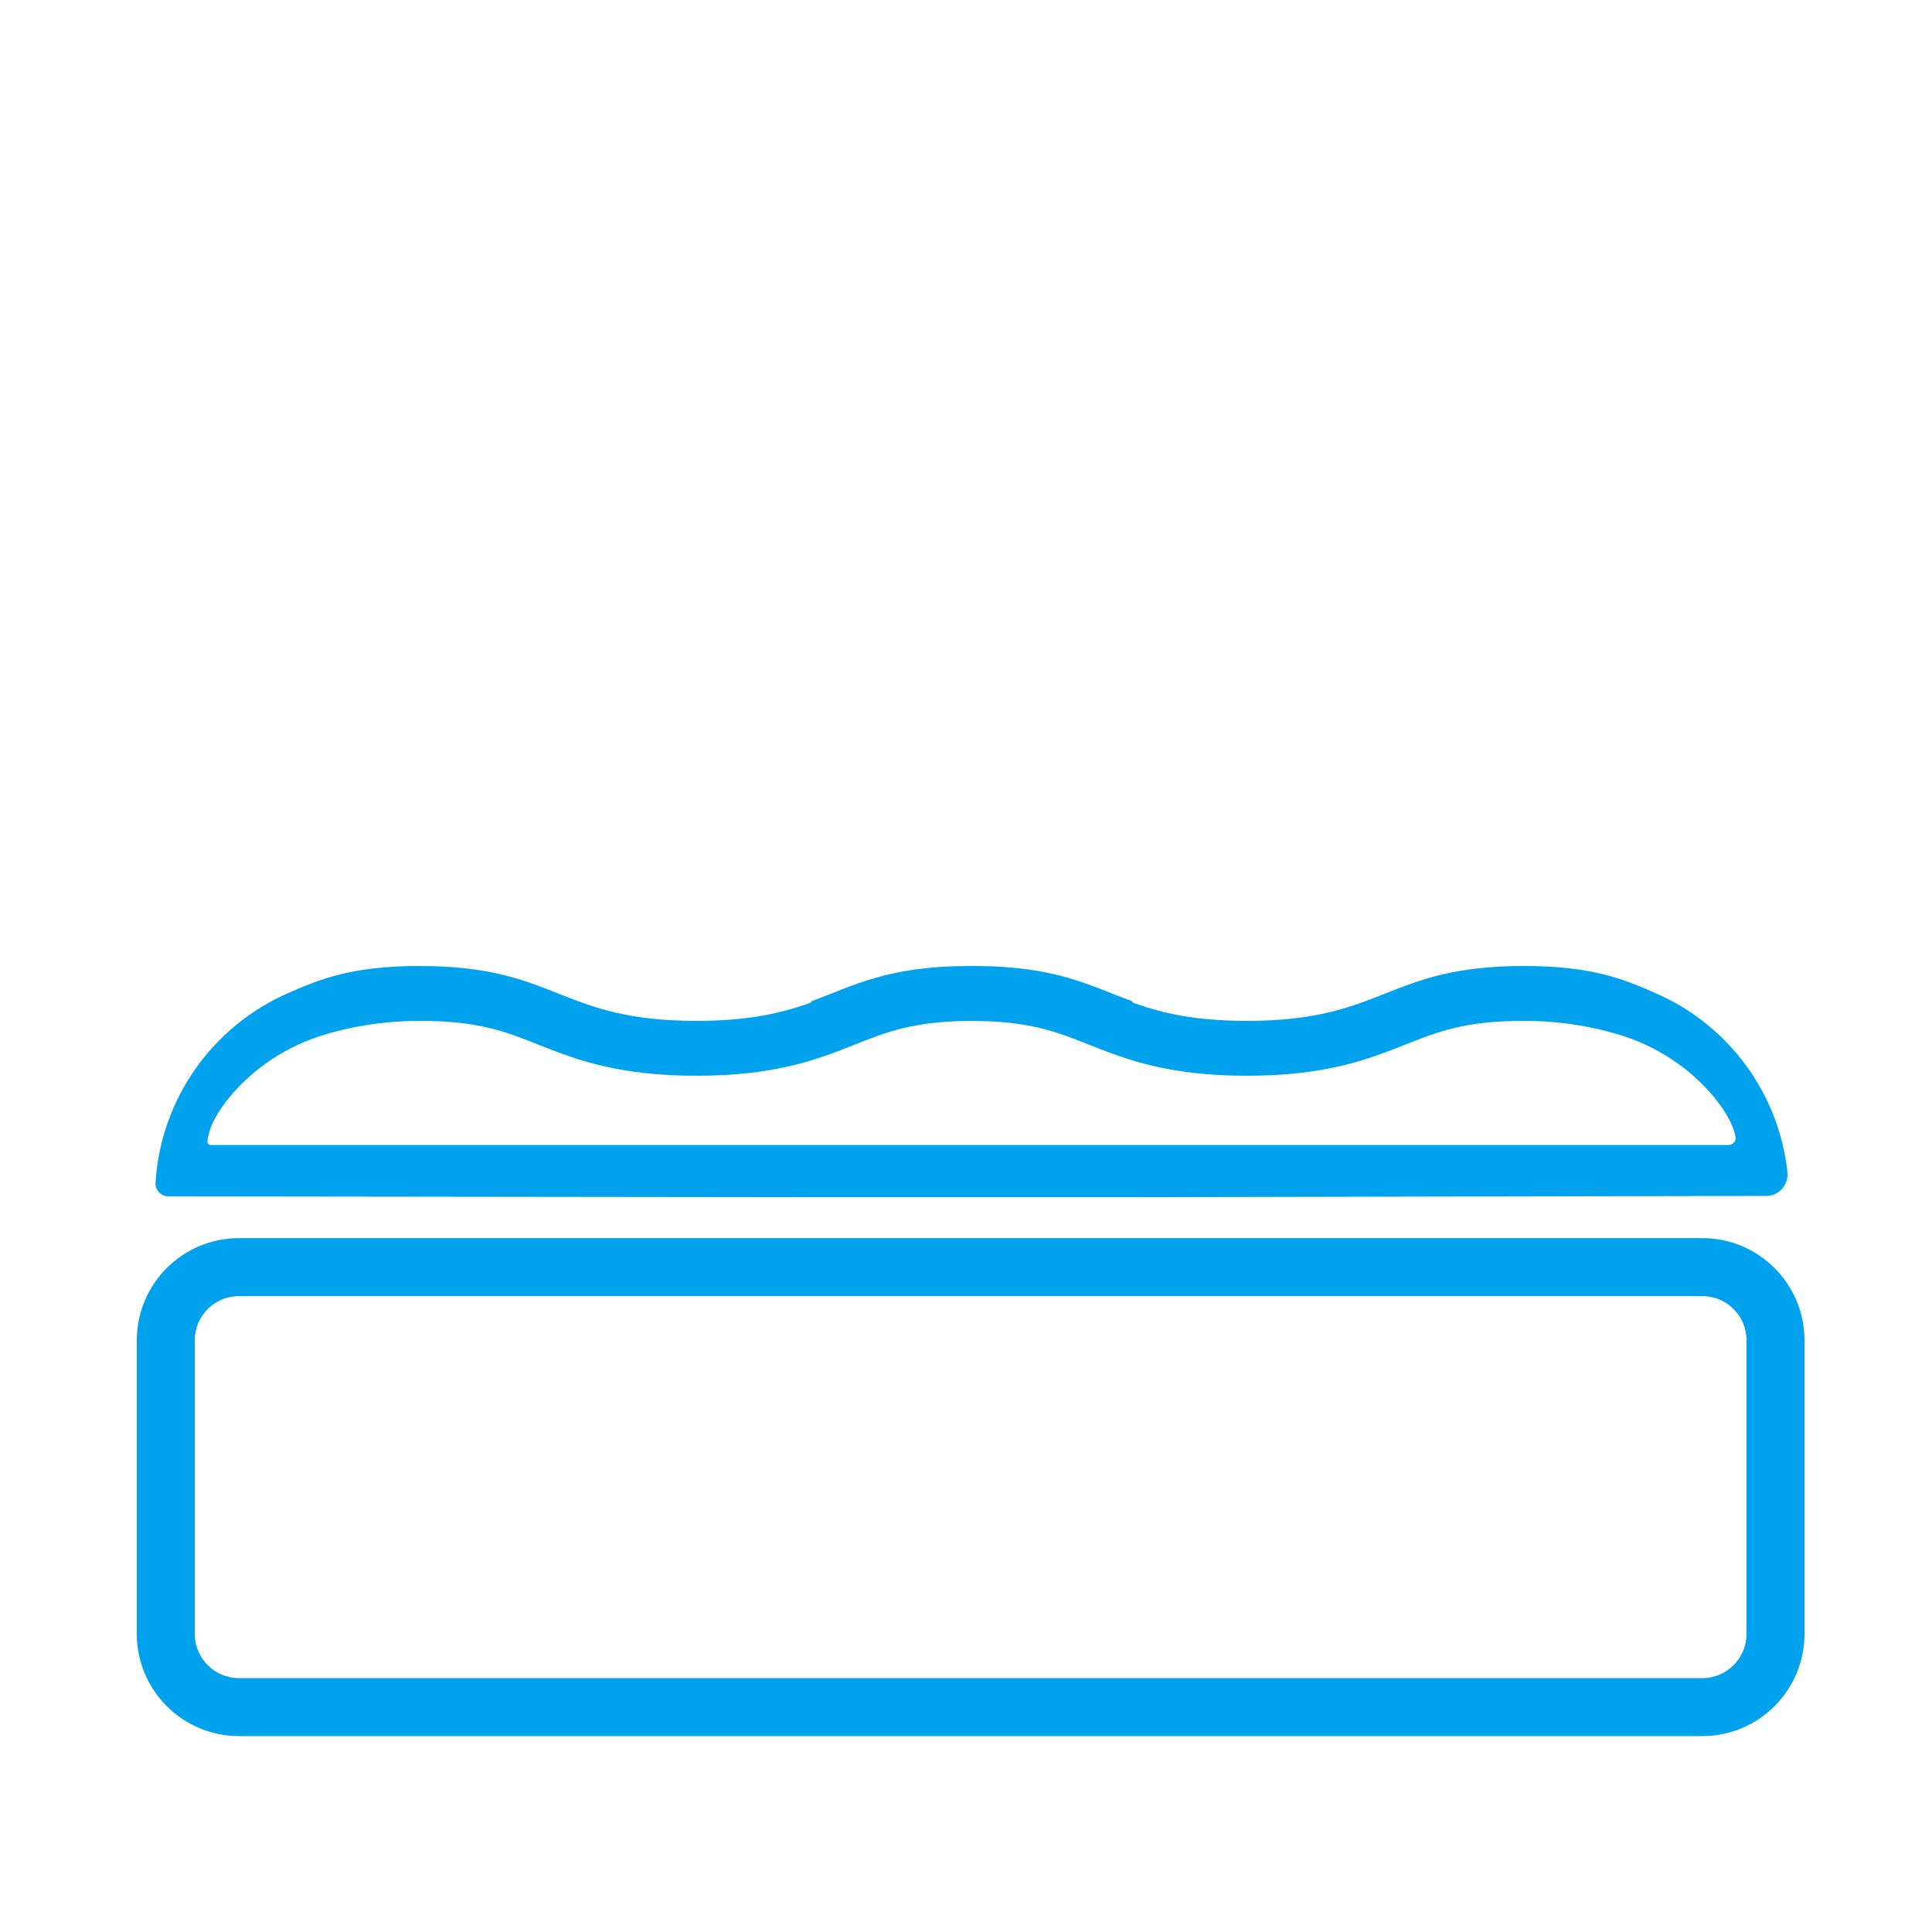
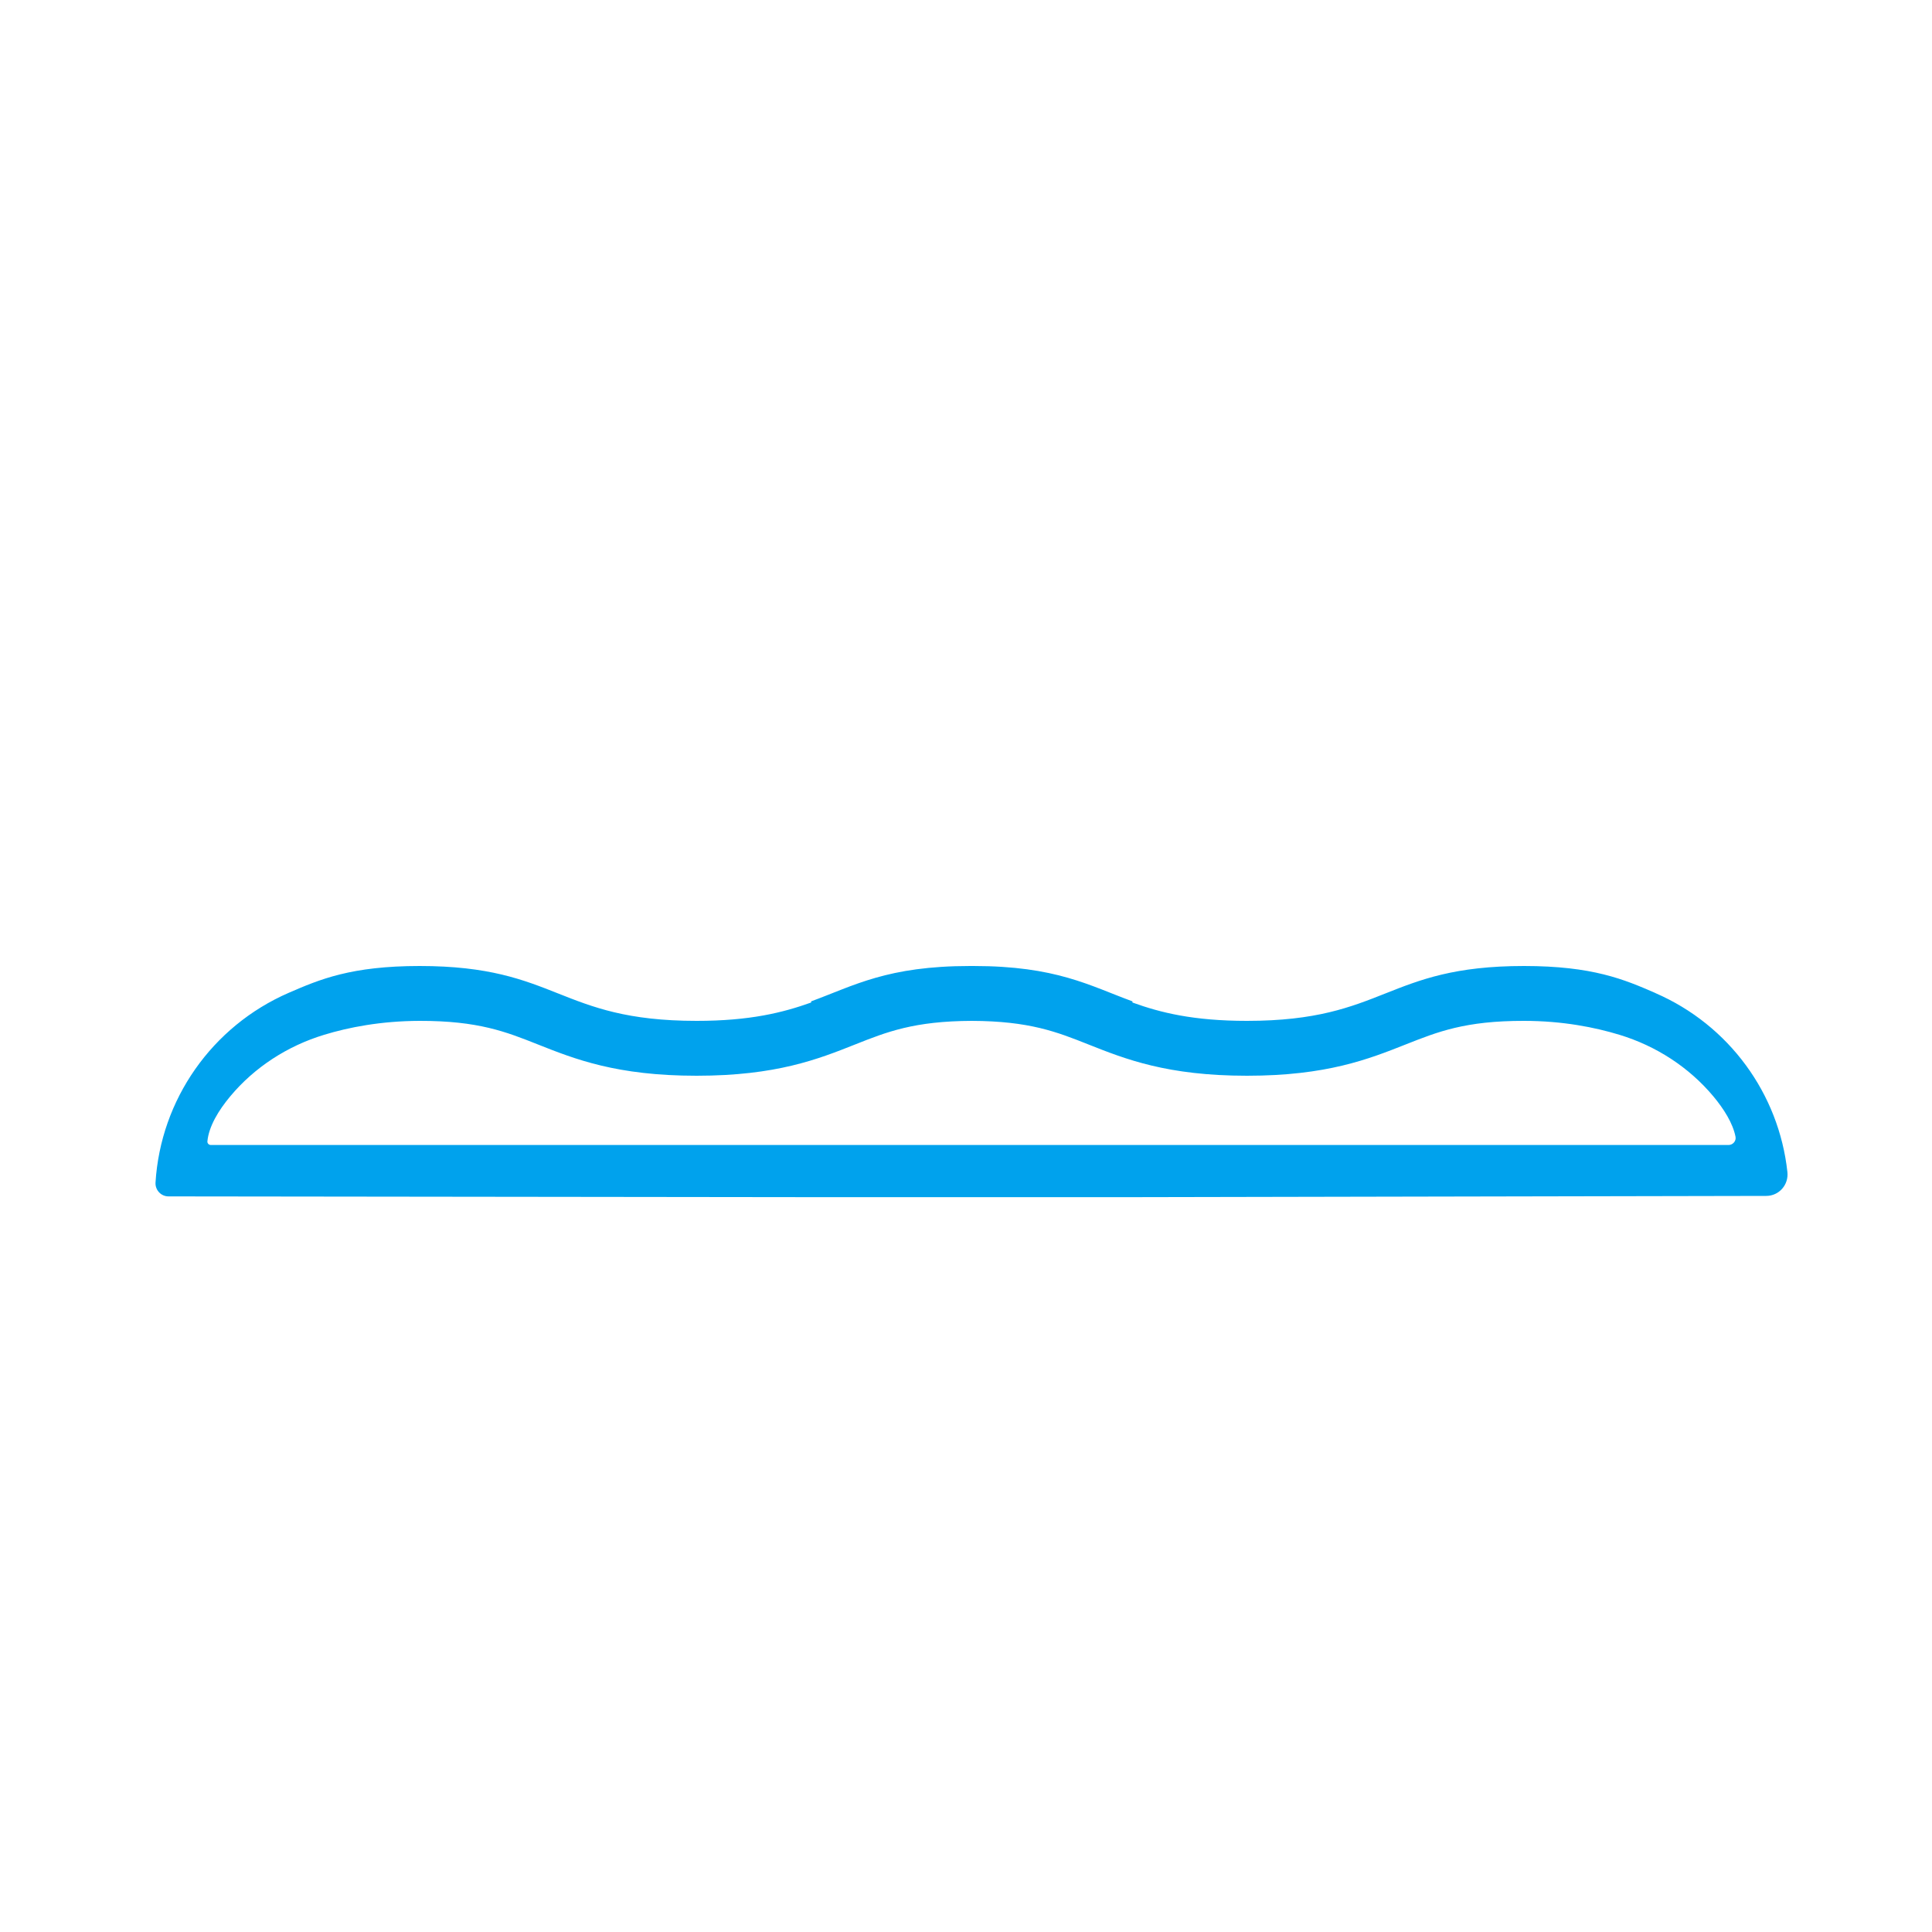
<svg xmlns="http://www.w3.org/2000/svg" width="160" height="160" viewBox="0 0 160 160" fill="none">
-   <path d="M140.976 107.336C143 107.336 144.64 108.984 144.64 111V135.312C144.64 137.336 142.992 138.976 140.976 138.976H19.792C17.768 138.976 16.128 137.328 16.128 135.312V111C16.128 108.976 17.776 107.336 19.792 107.336H140.976ZM140.976 102.536H19.792C15.12 102.536 11.328 106.328 11.328 111V135.312C11.328 139.984 15.12 143.776 19.792 143.776H140.976C145.648 143.776 149.44 139.984 149.44 135.312V111C149.44 106.328 145.648 102.536 140.976 102.536Z" fill="#00A2ED" />
  <path d="M137.096 82.24C134.512 81.112 131.896 80 126.208 80C114.736 80 114.736 84.544 103.272 84.544C98.832 84.544 96.112 83.864 93.784 83.024V82.928C90.224 81.624 87.464 80 80.616 80C80.568 80 80.528 80 80.48 80C80.432 80 80.392 80 80.344 80C73.488 80 70.728 81.624 67.176 82.928V83.024C64.84 83.856 62.128 84.544 57.688 84.544C46.216 84.544 46.216 80 34.752 80C29.096 80 26.48 81.104 23.904 82.224C17.544 84.992 13.304 91.072 12.88 97.928C12.84 98.544 13.328 99.08 13.952 99.08L67.184 99.144H93.8L146.272 99.04C147.336 99.04 148.144 98.112 148.024 97.056C147.32 90.568 143.184 84.888 137.104 82.248L137.096 82.24ZM93.784 94.824H17.464C17.296 94.824 17.16 94.688 17.176 94.52C17.296 93.272 18.104 91.952 19.056 90.808C21.08 88.376 23.816 86.616 26.848 85.696C28.864 85.08 31.544 84.552 34.752 84.544C39.616 84.536 41.904 85.448 44.544 86.496C47.608 87.712 51.08 89.088 57.688 89.088C64.296 89.088 67.76 87.712 70.824 86.496C73.44 85.456 75.712 84.56 80.48 84.544C85.248 84.56 87.52 85.456 90.136 86.496C93.2 87.712 96.672 89.088 103.272 89.088C109.872 89.088 113.344 87.712 116.416 86.496C119.064 85.448 121.344 84.536 126.208 84.544C129.416 84.544 132.088 85.08 134.112 85.696C137.144 86.616 139.872 88.376 141.904 90.808C142.76 91.84 143.504 93.008 143.728 94.136C143.8 94.488 143.512 94.824 143.152 94.824H93.784Z" fill="#00A2ED" />
</svg>